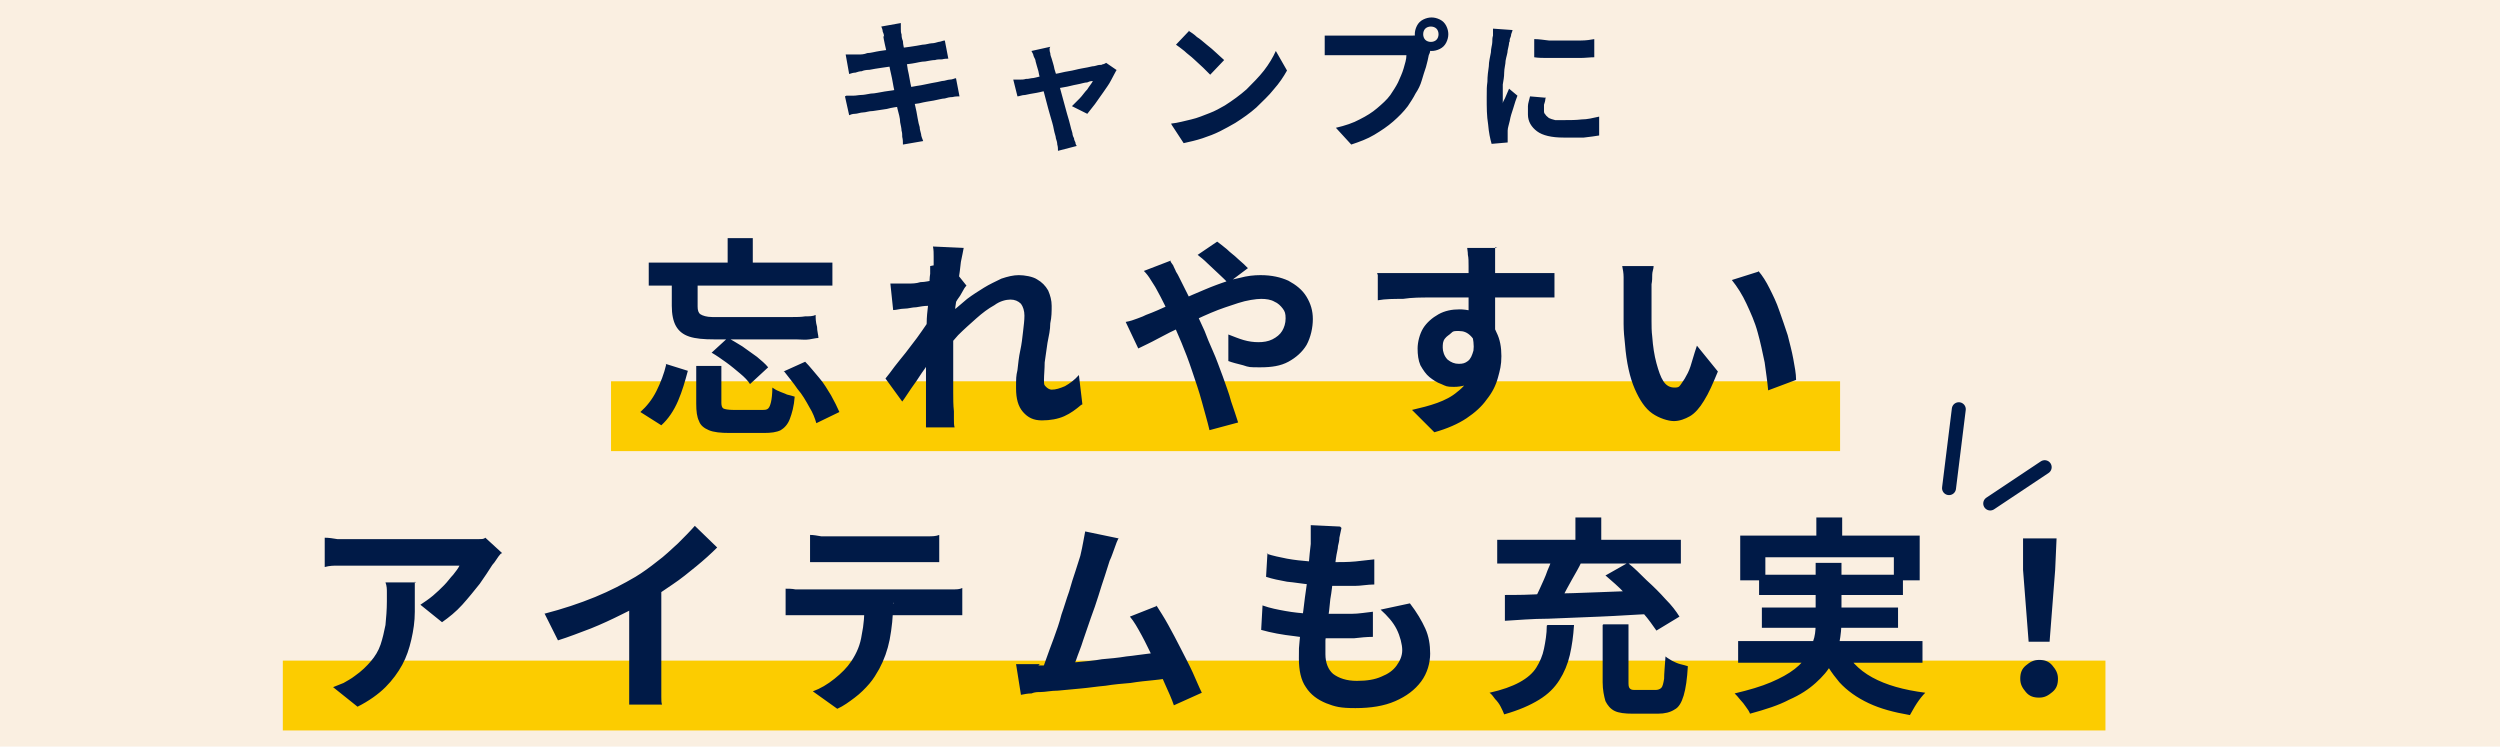
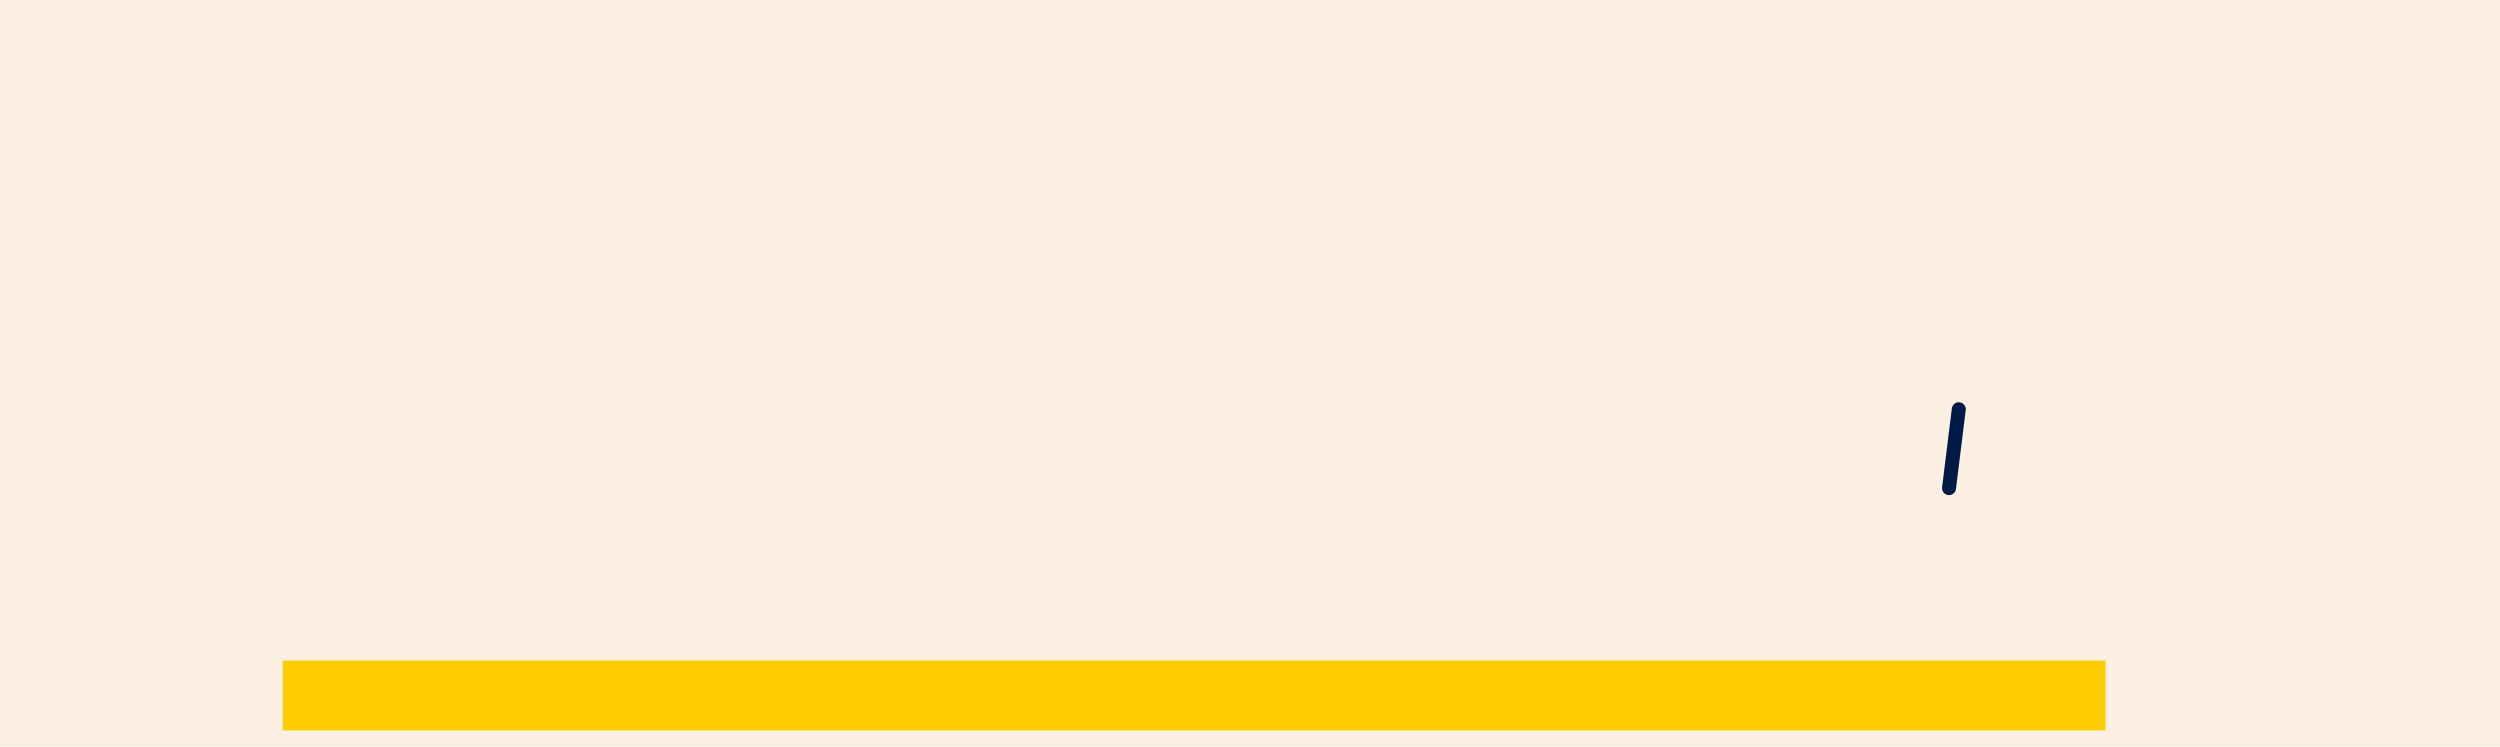
<svg xmlns="http://www.w3.org/2000/svg" version="1.1" viewBox="0 0 358 106.9">
  <defs>
    <style>
      .cls-1 {
        fill: #001a47;
      }

      .cls-2 {
        fill: none;
        stroke: #001a47;
        stroke-linecap: round;
        stroke-width: 2px;
      }

      .cls-3 {
        fill: #fccc00;
      }

      .cls-4 {
        fill: #faefe1;
      }
    </style>
  </defs>
  <g>
    <g id="_レイヤー_1" data-name="レイヤー_1">
      <rect class="cls-4" width="358" height="106.9" />
      <rect class="cls-3" x="40.5" y="94.6" width="261" height="10" />
-       <rect class="cls-3" x="87.5" y="54.6" width="176" height="10" />
-       <path class="cls-1" d="M126.6,5.3c0-.3-.1-.6-.2-.8,0-.2-.1-.5-.2-.7l2.8-.5c0,.2,0,.5,0,.8,0,.3,0,.6.1.8,0,.2,0,.5.2,1,0,.5.2,1.1.3,1.8.1.7.3,1.5.4,2.3.2.8.3,1.7.5,2.5.2.8.3,1.6.5,2.4.2.8.3,1.4.4,2,.1.6.2,1,.3,1.3,0,.3.1.6.2,1,0,.3.2.7.3,1l-2.9.5c0-.4,0-.7-.1-1.1,0-.3,0-.6-.1-.9,0-.3-.1-.7-.2-1.2,0-.6-.2-1.2-.4-2-.1-.7-.3-1.5-.4-2.4-.2-.8-.3-1.7-.5-2.5-.2-.8-.3-1.6-.5-2.4-.1-.7-.3-1.4-.4-1.9-.1-.5-.2-.9-.2-1.2ZM121.2,7.8c.3,0,.6,0,.9,0,.3,0,.6,0,.9,0,.3,0,.7,0,1.2-.2.5,0,1.1-.2,1.8-.3.7-.1,1.4-.2,2.1-.3.7-.1,1.5-.2,2.2-.3.7-.1,1.3-.2,1.8-.3.5,0,1-.2,1.3-.2.3,0,.7-.1,1-.2.3,0,.6-.2.9-.2l.5,2.6c-.2,0-.5,0-.9.1-.4,0-.7,0-1,.1-.4,0-.8.1-1.4.2-.6,0-1.2.2-1.9.3-.7.1-1.4.2-2.2.3-.7.1-1.4.2-2.1.3-.7.1-1.3.2-1.8.3-.5,0-.9.1-1.1.2-.3,0-.6.1-.9.2-.3,0-.6.1-.9.2l-.5-2.8ZM121.2,13.7c.3,0,.6,0,1,0,.4,0,.8-.1,1.1-.1.4,0,.8-.1,1.4-.2.6,0,1.3-.2,2-.3.8-.1,1.5-.2,2.3-.4.8-.1,1.6-.3,2.3-.4.8-.1,1.5-.3,2.1-.4.6-.1,1.1-.2,1.5-.3.4,0,.8-.2,1.1-.2.4,0,.7-.2.9-.2l.5,2.6c-.3,0-.6,0-1,.1-.4,0-.8.1-1.1.2-.4,0-1,.2-1.6.3-.6.1-1.3.2-2.1.4-.8.1-1.5.2-2.3.4-.8.1-1.6.2-2.3.4-.7.1-1.4.2-2,.3-.6,0-1,.2-1.4.2-.4,0-.8.2-1.2.2-.3,0-.6.1-.8.2l-.6-2.7ZM150.3,6.9c0,.2,0,.5.1.7,0,.3.1.5.2.8.1.4.3.9.4,1.5.2.6.4,1.3.6,2,.2.7.4,1.5.6,2.2.2.7.4,1.5.6,2.2.2.7.4,1.3.5,1.8.1.5.3.9.3,1.2,0,.1.1.3.2.5,0,.2.1.4.2.6,0,.2.1.4.2.5l-2.7.7c0-.3,0-.6-.1-.9,0-.3-.1-.6-.2-.9,0-.3-.2-.7-.3-1.3-.1-.6-.3-1.2-.5-1.9-.2-.7-.4-1.4-.6-2.2-.2-.8-.4-1.5-.6-2.2-.2-.7-.4-1.4-.5-2-.2-.6-.3-1.1-.4-1.4,0-.3-.2-.5-.3-.8,0-.2-.2-.5-.3-.7l2.7-.6ZM159.9,10c-.2.4-.5.9-.8,1.5-.3.6-.7,1.1-1.1,1.7s-.8,1.1-1.2,1.7c-.4.5-.8,1-1.1,1.4l-2.2-1.1c.3-.3.7-.7,1.1-1.1.4-.4.7-.9,1.1-1.3.3-.5.6-.8.8-1.2-.1,0-.4,0-.8.2-.4,0-.9.2-1.5.3-.6.1-1.2.3-1.9.4-.7.1-1.3.3-2,.4s-1.3.3-1.9.4c-.6.1-1.2.2-1.6.3-.5,0-.8.2-1.1.2l-.6-2.4c.3,0,.6,0,.9,0,.3,0,.6,0,.9-.1.2,0,.4,0,.8-.1.4,0,.9-.2,1.5-.3.6-.1,1.2-.2,1.8-.3.7-.1,1.3-.3,2-.4.7-.1,1.3-.3,1.9-.4.6-.1,1.1-.2,1.5-.3.4,0,.8-.2,1-.2.2,0,.4,0,.5-.1.2,0,.3-.1.5-.2l1.6,1.1ZM170.2,4.4c.3.2.8.5,1.2.9.5.3.9.7,1.4,1.1.5.4,1,.8,1.4,1.2s.8.7,1.1,1l-2,2.1c-.3-.3-.6-.6-1-1-.4-.4-.9-.8-1.3-1.2s-1-.8-1.4-1.2c-.5-.4-.9-.7-1.2-.9l1.9-2ZM167.7,17.7c1-.1,2-.4,2.9-.6s1.8-.6,2.6-.9c.8-.3,1.5-.7,2.2-1.1,1.1-.7,2.2-1.5,3.1-2.3.9-.9,1.8-1.8,2.5-2.7.7-.9,1.3-1.9,1.7-2.8l1.6,2.8c-.5.9-1.1,1.8-1.9,2.7-.7.9-1.6,1.7-2.5,2.6-.9.8-1.9,1.5-3,2.2-.7.4-1.4.8-2.2,1.2-.8.4-1.6.7-2.5,1-.9.3-1.8.5-2.7.7l-1.7-2.6ZM203.8,4.9c0,.3.1.6.3.8.2.2.5.3.8.3s.6-.1.8-.3c.2-.2.3-.5.3-.8s-.1-.6-.3-.8c-.2-.2-.5-.3-.8-.3s-.6.1-.8.3c-.2.2-.3.5-.3.8ZM202.6,4.9c0-.4.1-.8.3-1.2.2-.4.5-.7.9-.9.4-.2.8-.3,1.2-.3s.8.1,1.2.3c.4.2.7.5.9.9.2.4.3.8.3,1.2s-.1.8-.3,1.2c-.2.4-.5.7-.9.9-.4.2-.8.3-1.2.3s-.8-.1-1.2-.3c-.4-.2-.7-.5-.9-.9-.2-.4-.3-.8-.3-1.2ZM205,6.5c0,.2-.2.4-.2.7,0,.3-.1.5-.2.7-.1.5-.2,1-.4,1.7-.2.6-.4,1.2-.6,1.9-.2.7-.5,1.3-.9,1.9-.3.6-.7,1.2-1.1,1.8-.6.8-1.3,1.5-2.1,2.2-.8.7-1.7,1.3-2.7,1.9-1,.6-2.1,1-3.3,1.4l-2.2-2.4c1.3-.3,2.5-.7,3.4-1.2,1-.5,1.8-1,2.5-1.6.7-.6,1.4-1.2,1.9-1.9.4-.6.8-1.2,1.1-1.8.3-.7.6-1.3.8-2,.2-.7.4-1.3.4-1.9h-9.3c-.5,0-.9,0-1.4,0-.4,0-.8,0-1,0v-2.8c.2,0,.4,0,.7,0,.3,0,.6,0,.9,0,.3,0,.6,0,.8,0h9.3c.2,0,.4,0,.7,0,.3,0,.6,0,.8-.1l2,1.3ZM219.7,5.6c.6,0,1.3.1,2.1.2.8,0,1.6,0,2.3,0,.8,0,1.6,0,2.3,0,.7,0,1.4-.1,1.9-.2v2.6c-.6,0-1.3.1-2,.1-.7,0-1.5,0-2.3,0s-1.5,0-2.3,0c-.7,0-1.4,0-2-.1v-2.6ZM221.3,14.1c0,.3-.1.6-.2.9,0,.3,0,.5,0,.8s0,.4.2.6c.1.2.3.3.5.5.2.1.5.2.9.3.4,0,.8,0,1.3,0,.9,0,1.7,0,2.5-.1.8,0,1.6-.2,2.5-.4v2.7c-.6.1-1.3.2-2.2.3-.8,0-1.8,0-2.9,0-1.7,0-3-.3-3.8-.9-.8-.6-1.3-1.4-1.3-2.4s0-.8,0-1.2c0-.4.2-.9.3-1.4l2.3.2ZM216.6,4.3c0,.1-.1.3-.2.6,0,.2-.1.5-.2.7,0,.2,0,.4-.1.5,0,.3-.1.6-.2,1.1,0,.4-.2.9-.3,1.5,0,.5-.2,1.1-.2,1.7s-.1,1.1-.2,1.7c0,.5,0,1,0,1.4v.6c0,.2,0,.5,0,.7,0-.2.2-.5.3-.7.1-.2.2-.5.3-.7.1-.2.2-.5.3-.7l1.2,1c-.2.5-.4,1.1-.6,1.8-.2.6-.4,1.2-.5,1.8-.1.5-.3,1-.3,1.4,0,.1,0,.3,0,.5,0,.2,0,.3,0,.4v.4c0,.2,0,.3,0,.4l-2.3.2c-.2-.7-.4-1.6-.5-2.8-.2-1.2-.2-2.4-.2-3.8s0-1.5.1-2.3c0-.8.1-1.5.2-2.2,0-.7.2-1.4.3-2,0-.6.2-1.1.2-1.5,0-.3,0-.6.1-.9,0-.4,0-.7,0-1l2.8.2ZM99.7,52.4h3.6v5.3c0,.4.1.7.3.8.2.1.7.2,1.4.2h4.1c.4,0,.7,0,.9-.2.2-.2.3-.5.4-.9s.2-1.2.2-2.1c.3.2.6.4.9.5.4.2.8.3,1.2.5.4.1.8.2,1.1.3-.1,1.4-.4,2.4-.7,3.2-.3.8-.8,1.3-1.3,1.6-.6.3-1.4.4-2.4.4h-4.9c-1.3,0-2.3-.1-3-.4-.7-.3-1.2-.7-1.4-1.3-.3-.6-.4-1.4-.4-2.5v-5.3ZM101.8,50.6l2.4-2.2c.7.3,1.4.8,2.1,1.2.7.5,1.4,1,2.1,1.5.6.5,1.2,1,1.6,1.5l-2.6,2.4c-.3-.5-.8-1-1.4-1.5-.6-.5-1.3-1.1-2-1.6-.7-.5-1.4-1-2.1-1.4ZM112.2,53.2l3.1-1.4c.7.7,1.3,1.5,2,2.3.7.8,1.2,1.7,1.7,2.5.5.9.9,1.7,1.2,2.4l-3.3,1.6c-.2-.7-.5-1.5-1-2.3-.5-.9-1-1.8-1.7-2.6-.6-.9-1.3-1.7-1.9-2.5ZM95.3,52.1l3.2,1c-.4,1.5-.8,2.9-1.4,4.3-.6,1.4-1.4,2.6-2.4,3.5l-3-1.9c.9-.8,1.7-1.8,2.3-3,.6-1.2,1.1-2.5,1.4-3.8ZM92.9,37.6h26.3v3.3h-26.3v-3.3ZM104.2,34.1h3.6v4.5h-3.6v-4.5ZM96.3,38.9h3.6v5c0,.5.1.9.4,1.1.3.2.9.4,1.7.4h9.8c.5,0,1.1,0,1.7,0,.6,0,1.2,0,1.8-.1.6,0,1.1,0,1.5-.2,0,.5,0,1,.2,1.7,0,.6.2,1.2.2,1.6-.3,0-.7.1-1.3.2s-1.2,0-1.9,0c-.7,0-1.3,0-2,0h-9.7c-1.5,0-2.7-.1-3.6-.4-.9-.3-1.5-.8-1.9-1.5-.4-.7-.6-1.7-.6-2.9v-4.9ZM154.8,58c-.7.6-1.5,1.2-2.4,1.6s-2,.6-3.2.6-2-.4-2.7-1.2c-.7-.8-1-1.9-1-3.4s0-1.7.2-2.6c.1-.9.2-1.9.4-2.8s.3-1.8.4-2.7c.1-.9.2-1.6.2-2.3s-.2-1.3-.5-1.7c-.4-.4-.9-.6-1.5-.6s-1.5.2-2.3.8c-.9.5-1.7,1.1-2.6,1.9-.9.8-1.8,1.6-2.6,2.4-.8.9-1.5,1.7-2.1,2.5v-4.6c.3-.4.8-.9,1.4-1.4.6-.5,1.3-1.1,2-1.7.8-.6,1.6-1.1,2.4-1.6.8-.5,1.7-.9,2.5-1.3.9-.3,1.7-.5,2.5-.5s2,.2,2.6.6c.7.4,1.2.9,1.6,1.6.3.7.5,1.4.5,2.2s0,1.6-.2,2.5c0,.9-.2,1.8-.4,2.8-.1.9-.3,1.9-.4,2.8,0,.9-.1,1.8-.1,2.5s0,.7.3,1c.2.2.5.4.8.4.6,0,1.2-.2,1.9-.5.7-.4,1.4-.9,2-1.6l.5,4.2ZM134,43.7c-.3,0-.7,0-1.2.1-.5,0-1,.1-1.6.2-.6,0-1.1.2-1.7.2-.6,0-1.1.2-1.6.2l-.4-3.8c.4,0,.9,0,1.2,0,.4,0,.9,0,1.4,0,.5,0,1.1,0,1.7-.2.7,0,1.4-.2,2-.3.7-.1,1.4-.2,2-.3s1.1-.2,1.4-.4l1.2,1.5c-.2.2-.4.5-.6.9-.2.4-.4.7-.7,1.1-.2.4-.5.7-.6,1l-1.8,5.6c-.3.5-.7,1-1.2,1.7-.5.7-.9,1.4-1.5,2.2-.5.8-1,1.5-1.5,2.2-.5.7-.9,1.4-1.3,1.9l-2.4-3.3c.4-.5.8-1,1.3-1.7.5-.6,1-1.3,1.6-2,.5-.7,1.1-1.4,1.6-2.1.5-.7,1-1.4,1.4-2,.5-.6.8-1.2,1.1-1.7v-.8c0,0,.3-.6.3-.6ZM133.7,38v-1.3c0-.5,0-.9-.1-1.4l4.4.2c-.1.5-.2,1.1-.4,2-.1.9-.2,1.8-.4,3-.1,1.1-.2,2.3-.4,3.5,0,1.2-.2,2.4-.3,3.7,0,1.2,0,2.4,0,3.4v2.5c0,.8,0,1.7,0,2.6,0,.9,0,1.8.1,2.7,0,.3,0,.6,0,1.1,0,.5,0,.9.1,1.2h-4.1c0-.4,0-.8,0-1.2,0-.4,0-.8,0-1,0-1,0-1.9,0-2.7,0-.8,0-1.7,0-2.7,0-.9,0-2,0-3.3,0-.5,0-1,0-1.7,0-.7,0-1.5.1-2.3,0-.9.1-1.7.2-2.6,0-.9.1-1.7.2-2.5,0-.8,0-1.4.1-2,0-.6,0-.9,0-1.1ZM175.8,40.5c-.3-.4-.8-.8-1.3-1.3-.5-.5-1.1-1-1.6-1.5-.5-.5-1-.9-1.4-1.2l2.8-1.9c.4.3.8.6,1.4,1.1.5.5,1.1.9,1.6,1.4.6.5,1,.9,1.4,1.3l-2.8,2.1ZM167.6,37.3c0,.2.2.4.4.7.1.3.3.6.4.9.2.3.3.5.4.7.6,1.2,1.2,2.4,1.9,3.8.6,1.4,1.2,2.7,1.8,4,.3.8.7,1.8,1.2,2.9.5,1.1.9,2.3,1.4,3.6.4,1.2.9,2.4,1.2,3.6.4,1.1.7,2.1,1,3l-4.1,1.1c-.3-1.3-.7-2.6-1.1-4.1-.4-1.5-.9-2.9-1.4-4.4-.5-1.5-1-2.8-1.5-4-.4-.9-.8-1.9-1.2-2.8-.4-.9-.8-1.8-1.2-2.6-.4-.8-.8-1.6-1.2-2.3-.2-.4-.5-.8-.8-1.3-.3-.5-.6-.9-1-1.3l3.9-1.5ZM161.2,46.1c.6-.1,1.2-.3,1.7-.5.6-.2,1-.4,1.2-.5,1.1-.4,2.2-.9,3.3-1.4l3.4-1.5c1.2-.5,2.3-1,3.4-1.4,1.1-.4,2.2-.8,3.3-1,1.1-.3,2.1-.4,3-.4,1.6,0,2.9.3,4,.8,1.1.6,2,1.3,2.6,2.3.6,1,.9,2,.9,3.2s-.3,2.6-.9,3.7c-.6,1-1.5,1.8-2.6,2.4-1.1.6-2.4.8-4,.8s-1.6,0-2.5-.3c-.8-.2-1.6-.4-2.1-.6v-3.8c.8.3,1.5.6,2.2.8.7.2,1.4.3,2.1.3s1.4-.1,2-.4c.6-.3,1.1-.7,1.4-1.2s.5-1.1.5-1.8-.1-1-.4-1.4c-.3-.4-.7-.8-1.2-1-.5-.3-1.2-.4-1.9-.4s-2.1.2-3.3.6c-1.2.4-2.5.8-3.9,1.4-1.4.6-2.7,1.2-4,1.9-1.3.6-2.5,1.2-3.6,1.8-1.1.6-2,1-2.8,1.4l-1.8-3.8ZM214.1,35.4c0,.2,0,.4,0,.8,0,.3,0,.7,0,1.1,0,.3,0,.6,0,.8,0,.4,0,.9,0,1.6v4.7c0,.8,0,1.6,0,2.3,0,.7,0,1.3,0,1.8l-3.8-1.3v-3.6c0-.8,0-1.5,0-2.2,0-.7,0-1.4,0-2,0-.6,0-1,0-1.3,0-.6,0-1.2-.1-1.6,0-.5-.1-.8-.1-1h4.3ZM197.2,39.1c.9,0,1.9,0,3,0,1.1,0,2.3,0,3.5,0s2.4,0,3.6,0,2.3,0,3.3,0c1,0,1.9,0,2.7,0h2.5c.9,0,1.8,0,2.7,0h4.1v3.5c-1,0-2.2,0-3.8,0-1.5,0-3.4,0-5.6,0s-2.7,0-4.1,0c-1.4,0-2.8,0-4.2,0-1.4,0-2.7,0-4,.2-1.3,0-2.5,0-3.6.2v-3.6ZM213.4,48c0,1.6-.2,3-.6,4.1-.4,1.1-1,1.9-1.7,2.5-.8.5-1.8.8-2.9.8s-1.1-.1-1.8-.4c-.6-.2-1.2-.6-1.7-1s-.9-1-1.3-1.7c-.3-.7-.4-1.5-.4-2.4s.3-2.1.8-2.9c.5-.8,1.3-1.5,2.2-2,.9-.5,1.9-.7,3-.7s2.4.3,3.3.9c.9.6,1.6,1.4,2,2.4.5,1,.7,2.1.7,3.4s-.2,2-.5,3.1c-.3,1.1-.8,2.1-1.6,3.1-.7,1-1.7,1.9-2.9,2.7-1.2.8-2.8,1.5-4.6,2l-3.2-3.2c1.3-.3,2.5-.6,3.6-1,1.1-.4,2.1-.9,2.9-1.6.8-.6,1.5-1.4,1.9-2.4.5-.9.7-2.1.7-3.4s-.2-1.7-.7-2.2c-.5-.5-1-.7-1.7-.7s-.8,0-1.1.3-.6.4-.9.8-.3.8-.3,1.3.2,1.2.7,1.7c.5.4,1,.6,1.6.6s.9-.1,1.3-.4c.4-.3.6-.8.8-1.5.1-.7,0-1.6-.3-2.8l2.8.8ZM236.8,38.1c0,.4-.2.8-.2,1.2,0,.5,0,.9-.1,1.4,0,.4,0,.8,0,1.1,0,.7,0,1.3,0,2,0,.7,0,1.4,0,2.2,0,.7,0,1.4.1,2.2.1,1.4.3,2.7.6,3.8.3,1.1.6,2,1,2.6.4.6.9.9,1.6.9s.7-.2,1-.6c.3-.4.6-.9.9-1.5.3-.6.5-1.3.7-2,.2-.7.4-1.3.6-1.9l3,3.7c-.7,1.7-1.3,3.1-2,4.2-.6,1-1.3,1.8-2,2.2-.7.4-1.5.7-2.3.7s-2.1-.4-3.1-1.1c-1-.7-1.8-1.9-2.5-3.5-.7-1.6-1.2-3.8-1.4-6.4-.1-.9-.2-1.9-.2-2.9,0-1,0-2,0-2.9v-2.3c0-.4,0-.9,0-1.5,0-.6-.1-1.1-.2-1.6h4.6ZM251.8,38.8c.6.7,1.1,1.5,1.6,2.5s1,2,1.4,3.2c.4,1.1.8,2.3,1.2,3.5.3,1.2.6,2.3.8,3.4.2,1.1.4,2.1.4,3l-4,1.5c-.1-1.2-.3-2.5-.5-4-.3-1.4-.6-2.9-1-4.3-.4-1.5-1-2.8-1.6-4.1-.6-1.3-1.3-2.4-2.1-3.4l3.8-1.2ZM71.7,79.3c-.2.2-.4.5-.6.8-.2.3-.4.6-.6.8-.5.8-1.1,1.7-1.8,2.7-.8,1-1.6,2-2.5,3-.9,1-1.9,1.8-2.9,2.5l-3.1-2.5c.6-.4,1.2-.8,1.8-1.3.6-.5,1.1-1,1.6-1.5.5-.5.9-1.1,1.3-1.5.4-.5.7-.9.9-1.3h-15.6c-.6,0-1.2,0-1.8,0s-1.2,0-1.9.2v-4.2c.6,0,1.2.1,1.8.2.6,0,1.2,0,1.9,0h16.2c.3,0,.6,0,1,0,.4,0,.8,0,1.2,0,.4,0,.7,0,.9-.2l2.4,2.2ZM59.4,83.3c0,1.5,0,2.9,0,4.3,0,1.4-.2,2.7-.5,4-.3,1.3-.7,2.5-1.3,3.6-.6,1.1-1.4,2.2-2.4,3.2-1,1-2.4,2-4,2.8l-3.5-2.8c.5-.2,1-.4,1.5-.6.5-.3,1.1-.6,1.6-1,1-.7,1.7-1.4,2.3-2.1.6-.7,1.1-1.5,1.4-2.4.3-.9.5-1.8.7-2.8.1-1,.2-2.2.2-3.4s0-.9,0-1.3c0-.4,0-.9-.2-1.4h4.4ZM77.9,87.9c2.7-.7,5.1-1.5,7.3-2.4,2.2-.9,4.1-1.9,5.8-2.9,1-.6,2.1-1.4,3.1-2.2,1.1-.8,2-1.7,3-2.6.9-.9,1.7-1.7,2.4-2.5l3.2,3.1c-.9.9-1.9,1.8-3,2.7-1.1.9-2.2,1.8-3.4,2.6-1.2.8-2.3,1.6-3.5,2.3-1.1.7-2.4,1.3-3.8,2-1.4.7-2.9,1.4-4.4,2-1.6.6-3.1,1.2-4.7,1.7l-1.9-3.8ZM90.4,84.5l4.3-1v13.5c0,.4,0,.9,0,1.4,0,.5,0,1,0,1.4,0,.5,0,.8.1,1.1h-4.7c0-.2,0-.6,0-1.1,0-.4,0-.9,0-1.4,0-.5,0-1,0-1.4v-12.5ZM116,76.6c.5,0,1,.1,1.6.2.6,0,1.1,0,1.6,0h12.1c.5,0,1.1,0,1.6,0,.6,0,1.1,0,1.6-.2v3.9c-.5,0-1.1,0-1.6,0-.6,0-1.1,0-1.6,0h-12c-.5,0-1.1,0-1.7,0-.6,0-1.1,0-1.6,0v-3.9ZM112.5,84.3c.4,0,.9,0,1.4.1.5,0,1,0,1.5,0h19.7c.3,0,.8,0,1.3,0,.6,0,1,0,1.4-.2v3.9c-.4,0-.8,0-1.3,0-.5,0-1,0-1.4,0h-19.7c-.4,0-.9,0-1.5,0-.5,0-1,0-1.4,0v-3.9ZM127.9,86.3c0,2-.2,3.7-.5,5.3-.3,1.5-.8,2.9-1.5,4.2-.4.7-.8,1.4-1.4,2.1s-1.3,1.4-2.1,2-1.6,1.2-2.5,1.6l-3.5-2.5c1.1-.4,2.1-1,3.1-1.8,1-.8,1.8-1.6,2.4-2.5.8-1.2,1.3-2.4,1.5-3.8.3-1.4.4-2.9.4-4.5h4.2ZM160.2,77c-.2.4-.4.9-.6,1.5-.2.5-.4,1.2-.7,1.8-.2.6-.4,1.3-.7,2.2-.3.9-.6,1.8-.9,2.8-.3,1-.7,2.1-1.1,3.2-.4,1.1-.7,2.1-1.1,3.2-.3,1-.7,1.9-1,2.8-.3.8-.6,1.5-.8,2l-4.4.2c.3-.6.6-1.4.9-2.3.3-.9.7-1.9,1.1-3,.4-1.1.8-2.2,1.1-3.4.4-1.1.7-2.2,1.1-3.3.3-1.1.6-2,.9-2.9.3-.9.5-1.6.7-2.2.2-.8.3-1.4.4-1.9.1-.5.2-1,.3-1.6l4.8,1ZM165.6,86.7c.5.8,1.1,1.7,1.7,2.8.6,1.1,1.2,2.2,1.8,3.4.6,1.2,1.2,2.3,1.7,3.4s.9,2.1,1.3,2.9l-4,1.8c-.3-.9-.8-2-1.3-3.1-.5-1.2-1-2.3-1.6-3.5-.6-1.2-1.1-2.3-1.7-3.4-.6-1.1-1.1-2-1.7-2.7l3.8-1.5ZM148.7,95.3c.7,0,1.5,0,2.5-.2,1,0,2-.2,3.2-.3,1.1-.1,2.3-.2,3.4-.4,1.2-.1,2.3-.2,3.5-.4,1.1-.1,2.2-.3,3.2-.4,1-.1,1.8-.2,2.5-.3l.9,3.8c-.7,0-1.6.2-2.7.3-1,.1-2.1.2-3.3.4-1.2.1-2.4.2-3.6.4-1.2.1-2.4.3-3.6.4-1.2.1-2.2.2-3.2.3-1,0-1.8.2-2.5.2-.4,0-.8,0-1.3.2-.5,0-1,.1-1.5.2l-.7-4.4h1.7c.6,0,1.2,0,1.7,0ZM192.1,75.6c-.1.5-.2,1-.3,1.4,0,.4-.1.8-.2,1.2,0,.4-.2,1-.3,1.8-.1.8-.2,1.7-.4,2.7-.1,1-.2,2-.4,3.1-.1,1.1-.2,2.1-.4,3.1-.1,1-.2,2-.3,2.8,0,.8,0,1.5,0,2,0,1.2.4,2.2,1.1,2.8.8.6,1.9,1,3.4,1s2.6-.2,3.5-.6c1-.4,1.7-.9,2.2-1.6.5-.7.8-1.4.8-2.2s-.3-2-.8-3c-.5-1-1.3-1.9-2.3-2.8l4.2-.9c1,1.3,1.7,2.5,2.2,3.6.5,1.1.7,2.3.7,3.6s-.4,2.8-1.3,4-2.1,2.1-3.7,2.8c-1.6.7-3.5,1-5.7,1s-2.9-.2-4.2-.7c-1.2-.5-2.2-1.2-2.9-2.3-.7-1-1-2.4-1-4.1s0-1.4.1-2.5c.1-1,.2-2.2.4-3.4.2-1.3.3-2.5.5-3.8.2-1.3.3-2.5.4-3.7.1-1.2.2-2.2.3-3,0-.7,0-1.2,0-1.6,0-.4,0-.7,0-1.1l4.2.2ZM181.4,79.3c.9.3,1.9.5,2.9.7,1.1.2,2.1.3,3.3.4,1.1,0,2.2.1,3.2.1s2.3,0,3.3-.1,1.9-.2,2.7-.3v3.6c-1,0-1.9.2-2.8.2-.9,0-2,0-3.2,0s-2.1,0-3.2-.2c-1.1-.1-2.2-.3-3.3-.4-1.1-.2-2.1-.4-3-.7l.2-3.4ZM180.8,86.7c1.1.4,2.2.6,3.3.8,1.1.2,2.2.3,3.3.4,1.1,0,2.1,0,3.1,0s1.9,0,3,0c1.1,0,2.1-.2,3.1-.3v3.6c-.9,0-1.8.1-2.7.2-.9,0-1.8,0-2.7,0-2,0-3.9,0-5.8-.3-1.8-.2-3.4-.5-4.8-.9l.2-3.6ZM229.6,89.4h3.6v8.2c0,.5,0,.8.2,1s.4.2.9.2h2.8c.3,0,.6-.1.8-.3s.3-.7.4-1.3c0-.7.1-1.8.2-3.2.2.2.6.4.9.6.4.2.8.4,1.2.5s.8.2,1.1.3c-.1,1.8-.3,3.2-.6,4.2-.3,1-.7,1.7-1.3,2-.6.4-1.4.6-2.4.6h-3.6c-1.1,0-2-.1-2.6-.4-.6-.3-1-.8-1.3-1.4-.2-.7-.4-1.6-.4-2.7v-8.2ZM221.6,89.5h3.8c-.1,1.6-.3,3-.6,4.3-.3,1.3-.8,2.5-1.5,3.6-.7,1.1-1.6,2-2.9,2.8-1.3.8-2.9,1.5-5,2.1-.1-.3-.3-.7-.5-1.1-.2-.4-.5-.8-.8-1.1-.3-.4-.5-.7-.8-.9,1.8-.4,3.2-.9,4.3-1.5,1.1-.6,1.9-1.3,2.4-2.1.5-.8.9-1.7,1.1-2.7s.4-2.1.4-3.3ZM230.1,82.3l3-1.7c.9.7,1.8,1.6,2.7,2.5,1,.9,1.9,1.8,2.7,2.7.9.9,1.5,1.7,2,2.5l-3.3,2c-.5-.7-1.1-1.6-1.9-2.5s-1.6-1.9-2.6-2.8c-.9-1-1.9-1.8-2.8-2.6ZM222.5,79.3l4,1.1c-.4.9-.9,1.7-1.4,2.6-.5.9-1,1.8-1.4,2.6-.5.8-.9,1.5-1.3,2.1l-3.1-1.1c.4-.7.8-1.4,1.2-2.3.4-.9.8-1.7,1.1-2.6.4-.9.7-1.7.9-2.5ZM215.3,85.2c1.8,0,3.9,0,6.3-.2,2.4,0,4.9-.1,7.5-.2,2.6-.1,5.2-.2,7.8-.3v3.4c-2.7.1-5.2.3-7.8.4-2.6.1-5,.2-7.4.3-2.3,0-4.4.2-6.2.3v-3.7ZM214.4,77.3h26.3v3.4h-26.3v-3.4ZM225.6,74.1h3.7v5.1h-3.7v-5.1ZM260.1,74.1h3.7v4.8h-3.7v-4.8ZM249.2,76.7h25.7v6.4h-3.7v-3.3h-18.4v3.3h-3.6v-6.4ZM251.9,82.3h20.6v2.9h-20.6v-2.9ZM248.9,91.8h26.4v3.1h-26.4v-3.1ZM252.3,87h19.5v2.9h-19.5v-2.9ZM263.8,92.4c.9,2,2.3,3.5,4.3,4.6,2,1.1,4.5,1.8,7.6,2.2-.4.4-.8.9-1.2,1.5-.4.6-.7,1.2-1,1.7-2.3-.4-4.2-.9-5.9-1.7-1.7-.8-3.1-1.8-4.2-3-1.1-1.3-2.1-2.8-2.9-4.6l3.2-.7ZM260.1,80.6h3.6v8.3c0,1-.1,2.1-.3,3.1-.2,1-.6,2-1.1,3-.5,1-1.3,1.9-2.3,2.8-1,.9-2.2,1.7-3.8,2.4-1.5.8-3.4,1.4-5.6,2-.1-.3-.3-.6-.6-1-.2-.3-.5-.7-.8-1-.3-.4-.6-.7-.8-.9,2.1-.5,3.8-1,5.2-1.6,1.4-.6,2.5-1.2,3.4-1.9.9-.7,1.5-1.4,1.9-2.2.4-.8.7-1.6.9-2.3.2-.8.2-1.6.2-2.4v-8.3ZM290.5,91.9l-.8-10.3v-4.5c-.1,0,4.8,0,4.8,0l-.2,4.5-.8,10.3h-3.1ZM292,99.9c-.8,0-1.4-.2-1.9-.8s-.8-1.1-.8-1.9.2-1.4.8-1.9,1.1-.8,1.9-.8,1.4.2,1.9.8.8,1.1.8,1.9-.2,1.4-.8,1.9-1.1.8-1.9.8Z" />
      <path class="cls-2" d="M280.5,58.6l-1.4,11.3" />
-       <path class="cls-2" d="M285,72.1l7.8-5.2" />
    </g>
  </g>
</svg>